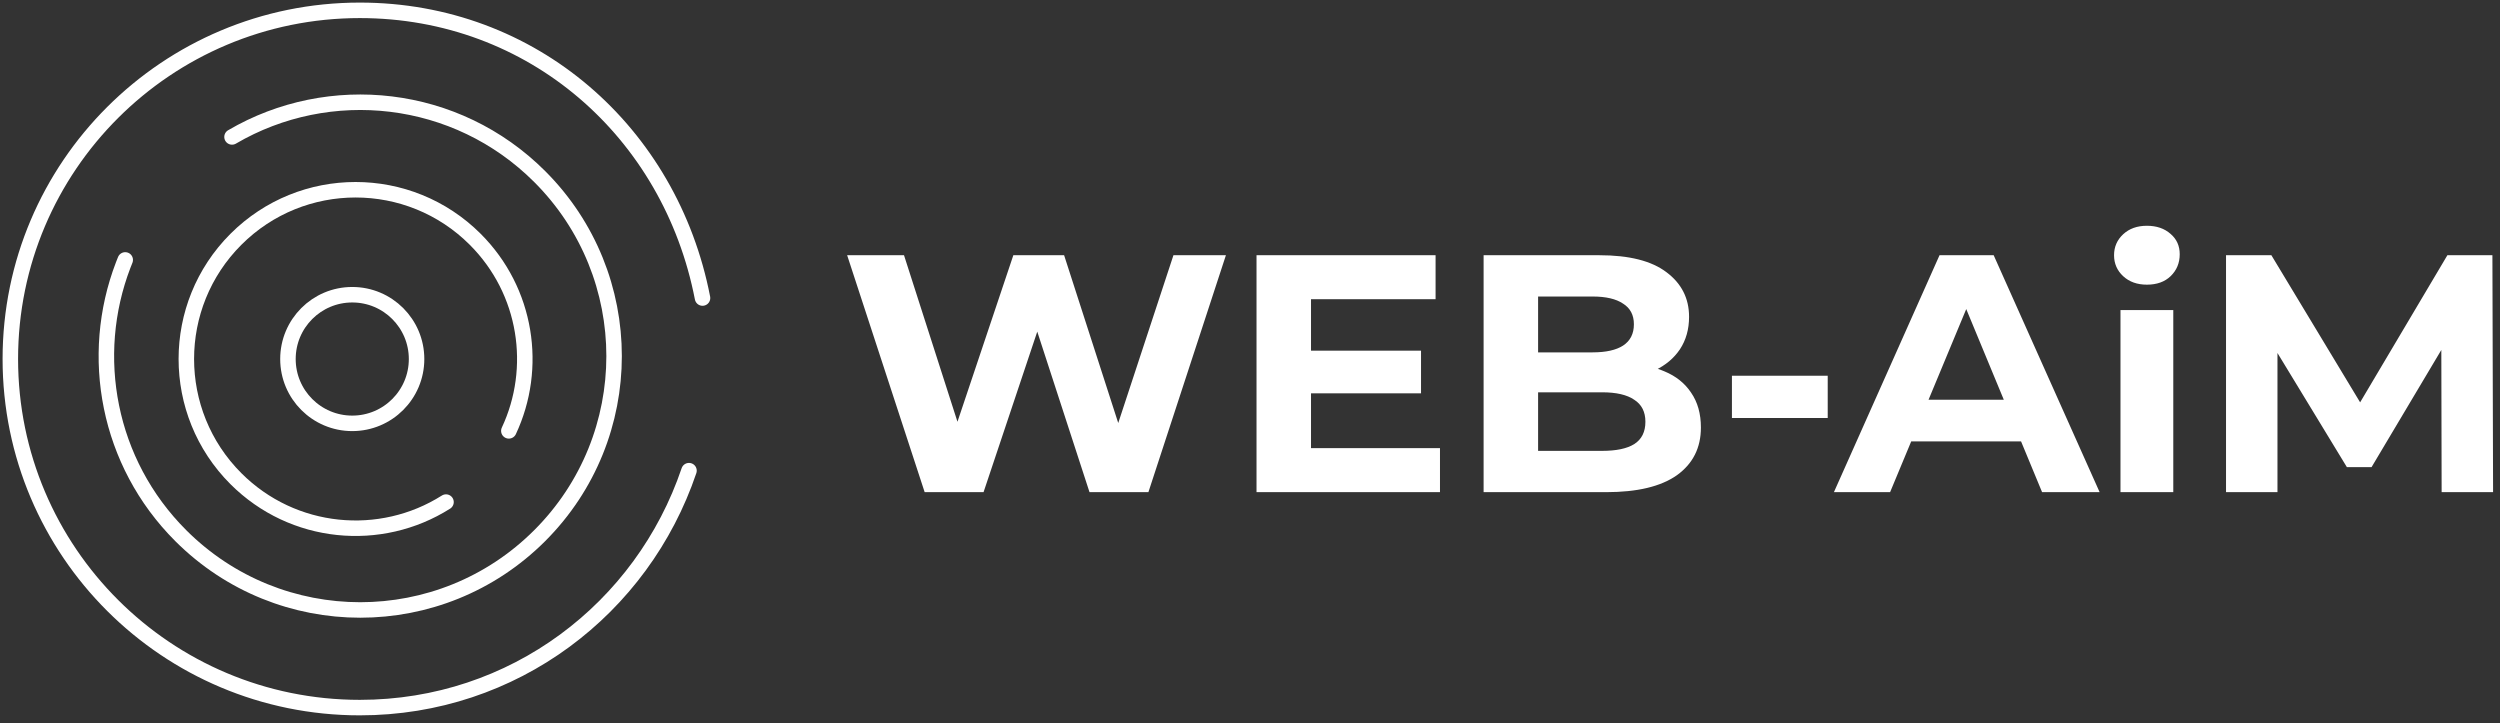
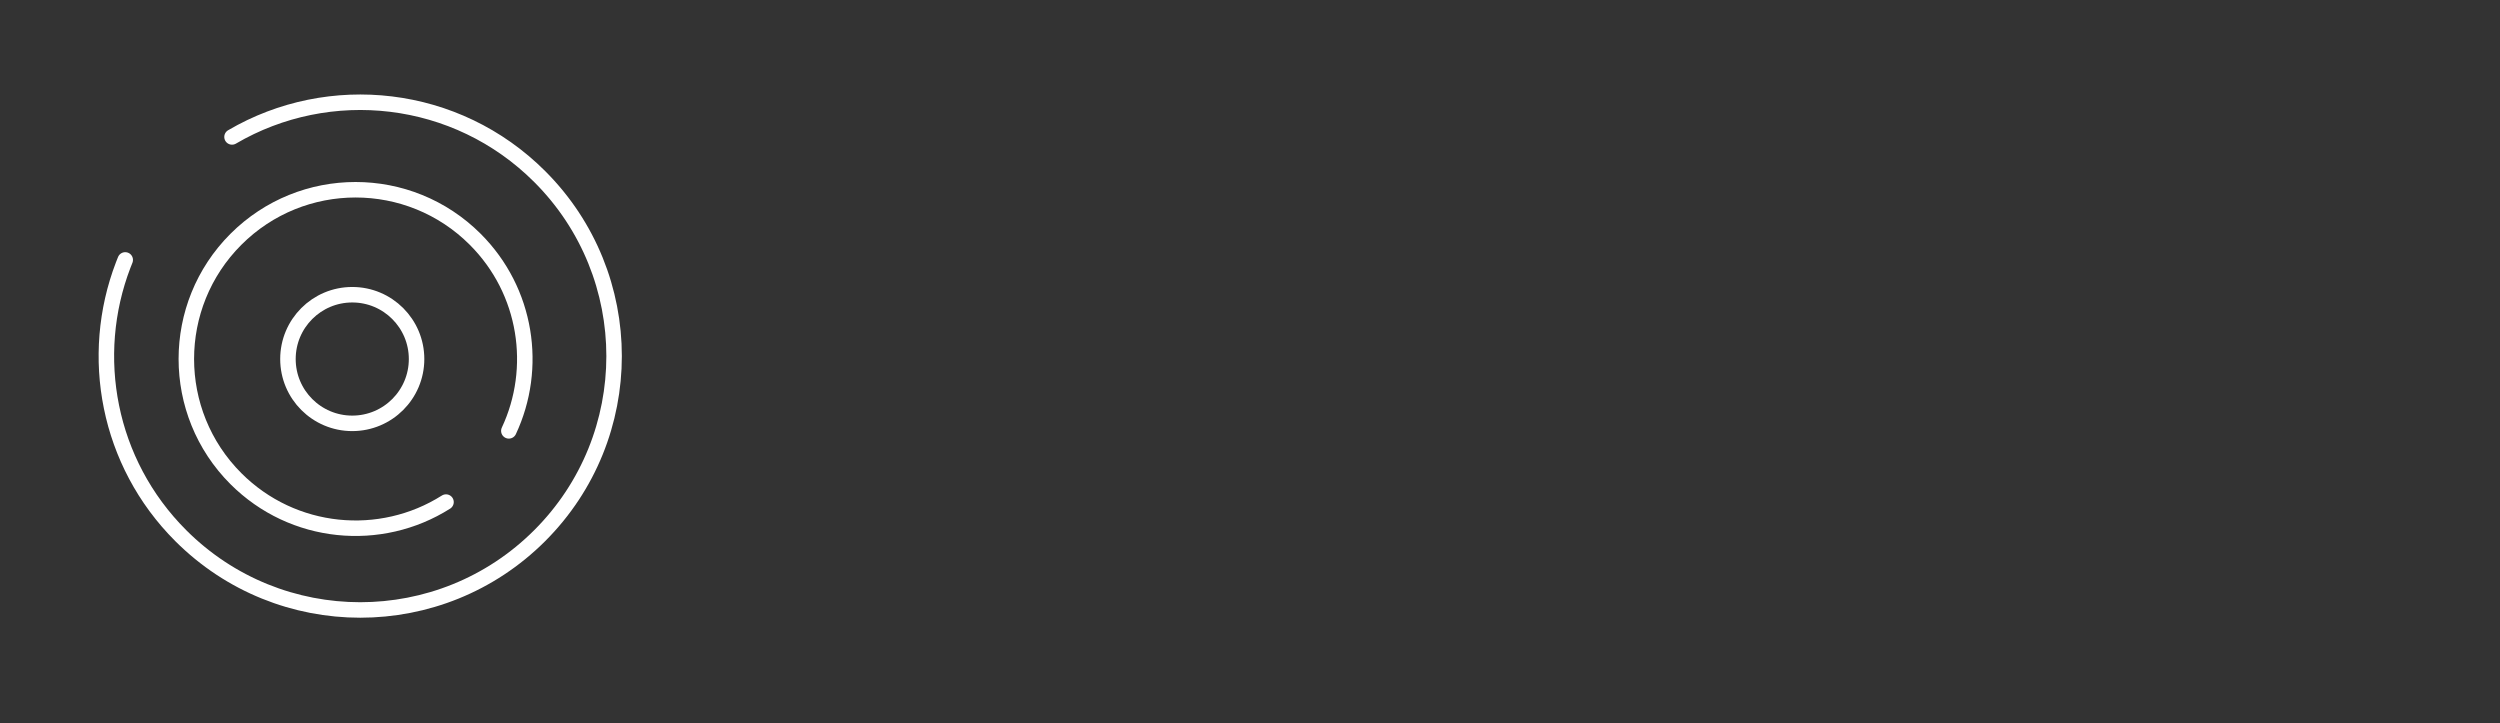
<svg xmlns="http://www.w3.org/2000/svg" width="242" height="70" viewBox="0 0 242 70" fill="none">
  <rect x="0" y="0" width="242" height="70" fill="#333333" stroke="none" />
-   <path d="M89.507 47.641L82.004 24.706H87.508L94.029 45.02H91.276L98.091 24.706H103.006L109.559 45.02H106.905L113.589 24.706H118.668L111.165 47.641H105.464L99.664 29.817H101.171L95.208 47.641H89.507ZM126.513 33.945H137.555V38.074H126.513V33.945ZM126.906 43.382H139.39V47.641H121.631V24.706H138.964V28.965H126.906V43.382ZM143.613 47.641V24.706H154.819C157.702 24.706 159.865 25.252 161.306 26.344C162.77 27.436 163.502 28.878 163.502 30.669C163.502 31.87 163.207 32.919 162.617 33.814C162.027 34.688 161.219 35.365 160.192 35.846C159.165 36.326 157.986 36.566 156.654 36.566L157.276 35.223C158.718 35.223 159.996 35.463 161.11 35.944C162.224 36.403 163.086 37.091 163.698 38.008C164.331 38.925 164.648 40.05 164.648 41.383C164.648 43.349 163.873 44.889 162.322 46.003C160.771 47.095 158.489 47.641 155.474 47.641H143.613ZM148.888 43.644H155.081C156.457 43.644 157.494 43.425 158.194 42.988C158.914 42.53 159.275 41.809 159.275 40.826C159.275 39.865 158.914 39.155 158.194 38.696C157.494 38.215 156.457 37.975 155.081 37.975H148.495V34.109H154.164C155.452 34.109 156.435 33.891 157.112 33.454C157.811 32.995 158.161 32.307 158.161 31.39C158.161 30.494 157.811 29.828 157.112 29.391C156.435 28.932 155.452 28.703 154.164 28.703H148.888V43.644ZM167.651 40.465V36.37H176.923V40.465H167.651ZM177.523 47.641L187.746 24.706H192.988L203.244 47.641H197.674L189.286 27.392H191.383L182.962 47.641H177.523ZM182.635 42.726L184.044 38.696H195.839L197.281 42.726H182.635ZM205.263 47.641V30.014H210.374V47.641H205.263ZM207.818 27.556C206.879 27.556 206.115 27.283 205.525 26.737C204.935 26.191 204.64 25.514 204.64 24.706C204.64 23.897 204.935 23.22 205.525 22.674C206.115 22.128 206.879 21.855 207.818 21.855C208.758 21.855 209.522 22.117 210.112 22.641C210.702 23.144 210.997 23.799 210.997 24.607C210.997 25.459 210.702 26.169 210.112 26.737C209.544 27.283 208.78 27.556 207.818 27.556ZM215.479 47.641V24.706H219.869L229.633 40.891H227.307L236.907 24.706H241.265L241.33 47.641H236.35L236.317 32.34H237.235L229.568 45.216H227.176L219.345 32.34H220.459V47.641H215.479Z" fill="white" />
  <path d="M12.122 25.16C12.055 25.325 11.989 25.491 11.925 25.658C8.557 34.44 10.414 44.767 17.494 51.847C27.091 61.444 42.65 61.444 52.247 51.847C61.844 42.251 61.844 26.691 52.247 17.095C44.171 9.019 31.873 7.739 22.459 13.255" stroke="white" stroke-width="1.5" stroke-linecap="round" />
  <path d="M34.098 40.98C37.537 40.98 40.324 38.193 40.324 34.755C40.324 31.317 37.537 28.529 34.098 28.529C30.66 28.529 27.873 31.317 27.873 34.755C27.873 38.193 30.66 40.98 34.098 40.98Z" stroke="white" stroke-width="1.5" />
  <path d="M43.174 48.601C36.841 52.612 28.358 51.856 22.835 46.334C16.438 39.936 16.438 29.563 22.835 23.166C29.233 16.768 39.606 16.768 46.004 23.166C51.019 28.18 52.103 35.638 49.256 41.708" stroke="white" stroke-width="1.5" stroke-linecap="round" />
-   <path d="M68.004 28.85C64.892 12.795 51.55 1 34.828 1C16.145 1 1 16.11 1 34.748C1 53.386 16.145 68.496 34.828 68.496C49.724 68.496 62.18 58.903 66.694 45.56" stroke="white" stroke-width="1.5" stroke-linecap="round" />
</svg>